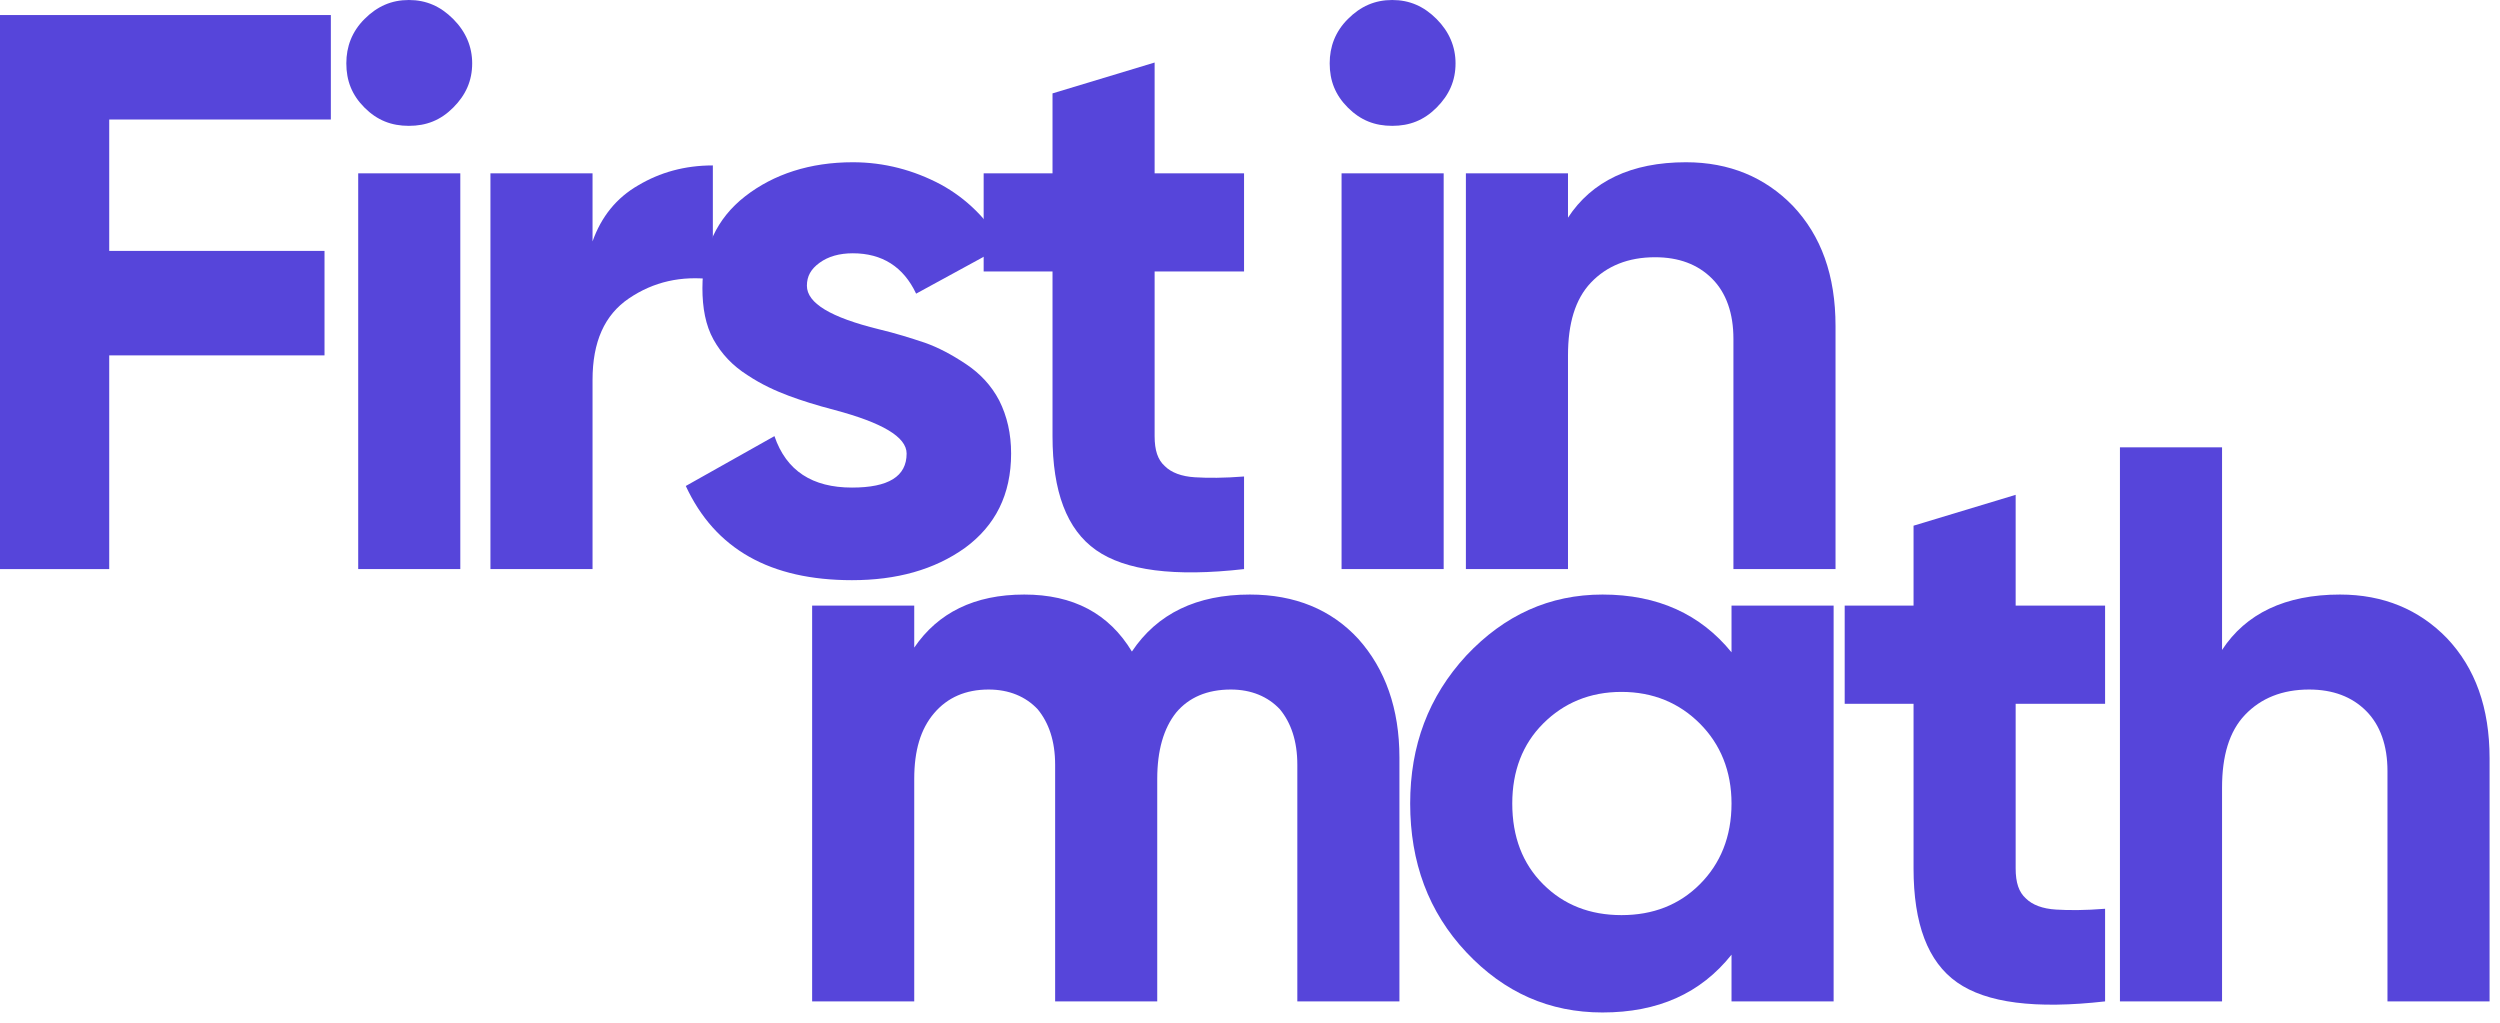
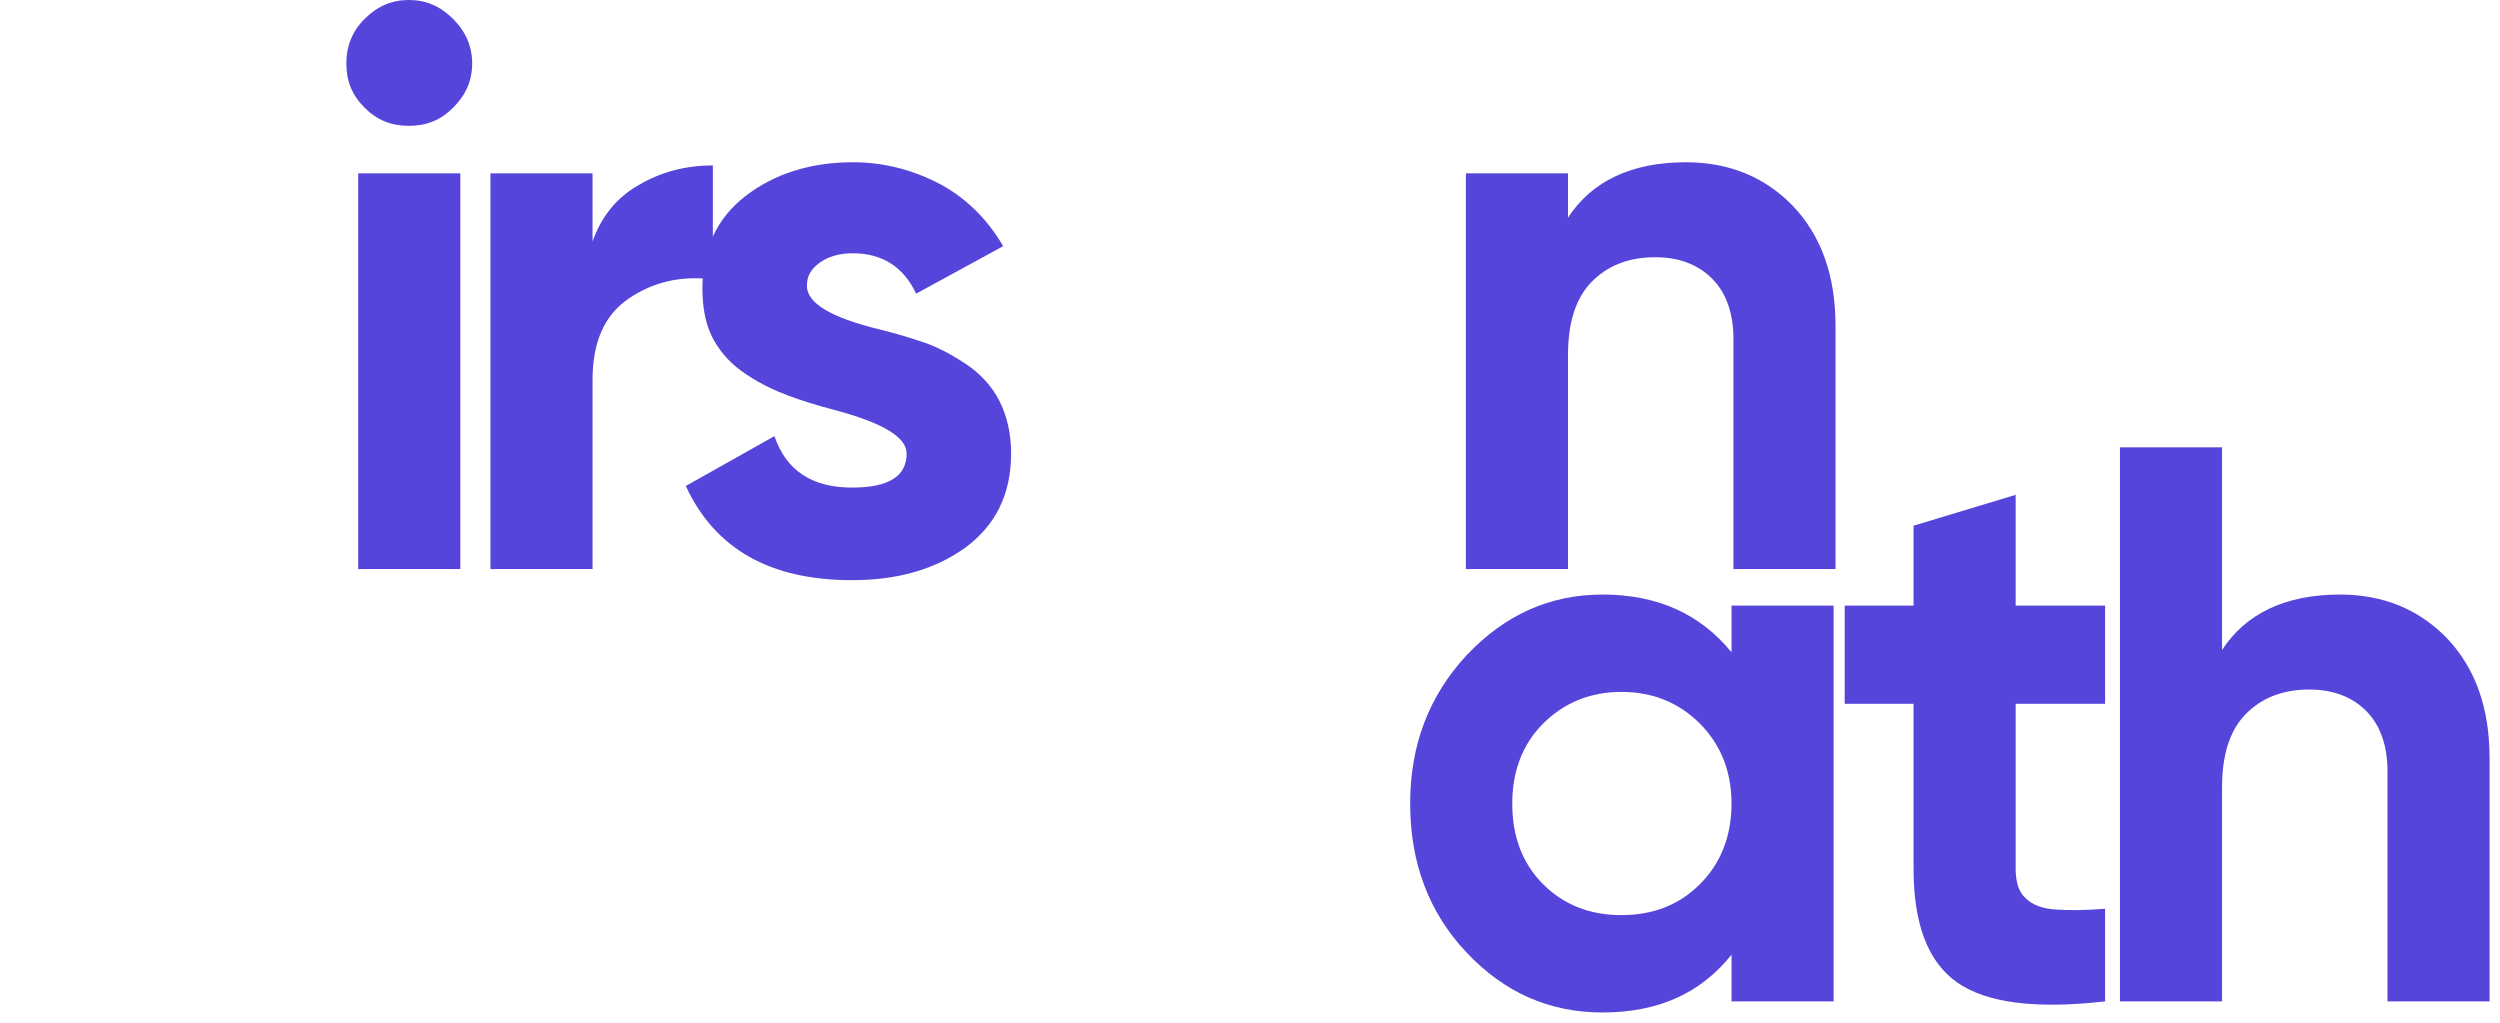
<svg xmlns="http://www.w3.org/2000/svg" width="171" height="70" viewBox="0 0 171 70" fill="none">
-   <path d="M22.63 1.029V8.175H7.471V17.162H22.197V24.308H7.471V38.926H0V1.029H22.63Z" fill="#5645DA" />
  <path d="M27.966 8.608C26.775 8.608 25.8 8.229 24.934 7.363C24.068 6.497 23.689 5.522 23.689 4.331C23.689 3.194 24.068 2.166 24.934 1.299C25.8 0.433 26.775 0 27.966 0C29.157 0 30.131 0.433 30.997 1.299C31.864 2.166 32.297 3.194 32.297 4.331C32.297 5.522 31.864 6.497 30.997 7.363C30.131 8.229 29.157 8.608 27.966 8.608ZM31.485 38.926H24.501V11.856H31.485V38.926Z" fill="#5645DA" />
  <path d="M40.53 11.856V16.512C41.125 14.834 42.154 13.535 43.67 12.668C45.132 11.802 46.81 11.315 48.759 11.315V19.111C46.593 18.84 44.699 19.273 43.02 20.41C41.342 21.547 40.53 23.388 40.53 25.987V38.926H33.546V11.856H40.53Z" fill="#5645DA" />
  <path d="M55.192 19.544C55.192 20.735 56.816 21.71 60.118 22.522C61.255 22.793 62.284 23.117 63.258 23.442C64.179 23.767 65.099 24.254 66.074 24.904C67.048 25.554 67.806 26.366 68.347 27.394C68.889 28.477 69.16 29.668 69.16 31.022C69.16 33.837 68.077 35.948 66.02 37.464C63.908 38.98 61.309 39.684 58.278 39.684C52.701 39.684 48.912 37.572 46.908 33.241L52.972 29.831C53.784 32.213 55.571 33.35 58.278 33.35C60.768 33.35 62.013 32.592 62.013 31.022C62.013 29.885 60.335 28.91 57.087 28.044C55.841 27.719 54.813 27.394 53.947 27.07C53.08 26.745 52.106 26.312 51.131 25.662C50.103 25.012 49.345 24.2 48.803 23.226C48.262 22.251 48.045 21.06 48.045 19.707C48.045 17.054 49.02 14.942 50.969 13.427C52.918 11.911 55.408 11.098 58.332 11.098C60.497 11.098 62.501 11.64 64.341 12.614C66.128 13.589 67.535 14.996 68.618 16.837L62.663 20.086C61.797 18.245 60.335 17.325 58.332 17.325C57.411 17.325 56.654 17.541 56.058 17.974C55.462 18.407 55.192 18.895 55.192 19.544Z" fill="#5645DA" />
-   <path d="M85.093 11.856V18.57H78.976V29.831C78.976 30.805 79.192 31.455 79.68 31.888C80.113 32.321 80.816 32.592 81.737 32.646C82.603 32.7 83.74 32.7 85.093 32.592V38.926C80.329 39.467 76.973 39.034 74.969 37.627C72.966 36.219 71.992 33.62 71.992 29.831V18.57H67.282V11.856H71.992V6.388L78.976 4.277V11.856H85.093Z" fill="#5645DA" />
-   <path d="M95.228 8.608C94.037 8.608 93.063 8.229 92.197 7.363C91.33 6.497 90.951 5.522 90.951 4.331C90.951 3.194 91.33 2.166 92.197 1.299C93.063 0.433 94.037 0 95.228 0C96.419 0 97.394 0.433 98.26 1.299C99.126 2.166 99.559 3.194 99.559 4.331C99.559 5.522 99.126 6.497 98.26 7.363C97.394 8.229 96.419 8.608 95.228 8.608ZM98.747 38.926H91.763V11.856H98.747V38.926Z" fill="#5645DA" />
  <path d="M115.318 11.098C118.295 11.098 120.732 12.127 122.627 14.076C124.576 16.133 125.55 18.84 125.55 22.305V38.926H118.566V23.172C118.566 21.439 118.079 20.031 117.104 19.057C116.13 18.082 114.831 17.595 113.206 17.595C111.366 17.595 109.904 18.191 108.821 19.328C107.738 20.465 107.251 22.143 107.251 24.308V38.926H100.267V11.856H107.251V14.888C108.875 12.398 111.582 11.098 115.318 11.098Z" fill="#5645DA" />
-   <path d="M85.489 40.667C88.575 40.667 91.065 41.696 92.906 43.699C94.747 45.756 95.721 48.463 95.721 51.82V68.495H88.737V52.307C88.737 50.683 88.304 49.438 87.546 48.517C86.734 47.651 85.597 47.164 84.19 47.164C82.566 47.164 81.32 47.705 80.454 48.734C79.588 49.817 79.155 51.333 79.155 53.282V68.495H72.171V52.307C72.171 50.683 71.738 49.438 70.98 48.517C70.168 47.651 69.031 47.164 67.623 47.164C66.053 47.164 64.808 47.705 63.888 48.788C62.967 49.871 62.534 51.333 62.534 53.282V68.495H55.55V41.425H62.534V44.295C64.158 41.913 66.649 40.667 70.059 40.667C73.416 40.667 75.852 41.967 77.422 44.565C79.155 41.967 81.862 40.667 85.489 40.667Z" fill="#5645DA" />
  <path d="M118.436 44.619V41.425H125.42V68.495H118.436V65.3C116.325 67.953 113.401 69.253 109.611 69.253C105.984 69.253 102.898 67.899 100.299 65.138C97.701 62.377 96.456 58.966 96.456 54.96C96.456 51.008 97.701 47.651 100.299 44.836C102.898 42.075 105.984 40.667 109.611 40.667C113.401 40.667 116.325 42.021 118.436 44.619ZM105.551 60.482C106.958 61.89 108.745 62.594 110.911 62.594C113.076 62.594 114.863 61.89 116.27 60.482C117.678 59.075 118.436 57.234 118.436 54.96C118.436 52.74 117.678 50.9 116.27 49.492C114.863 48.084 113.076 47.326 110.911 47.326C108.745 47.326 106.958 48.084 105.551 49.492C104.143 50.9 103.439 52.74 103.439 54.96C103.439 57.234 104.143 59.075 105.551 60.482Z" fill="#5645DA" />
  <path d="M143.988 41.425V48.139H137.871V59.399C137.871 60.374 138.087 61.023 138.574 61.457C139.008 61.89 139.711 62.16 140.632 62.215C141.498 62.269 142.635 62.269 143.988 62.16V68.495C139.224 69.036 135.867 68.603 133.864 67.195C131.861 65.788 130.887 63.189 130.887 59.399V48.139H126.177V41.425H130.887V35.957L137.871 33.846V41.425H143.988Z" fill="#5645DA" />
  <path d="M160.055 40.667C163.033 40.667 165.469 41.696 167.364 43.645C169.313 45.702 170.287 48.409 170.287 51.874V68.495H163.303V52.74C163.303 51.008 162.816 49.6 161.842 48.626C160.867 47.651 159.568 47.164 157.943 47.164C156.103 47.164 154.641 47.76 153.558 48.896C152.475 50.033 151.988 51.712 151.988 53.877V68.495H145.004V30.597H151.988V44.457C153.612 41.967 156.319 40.667 160.055 40.667Z" fill="#5645DA" />
</svg>